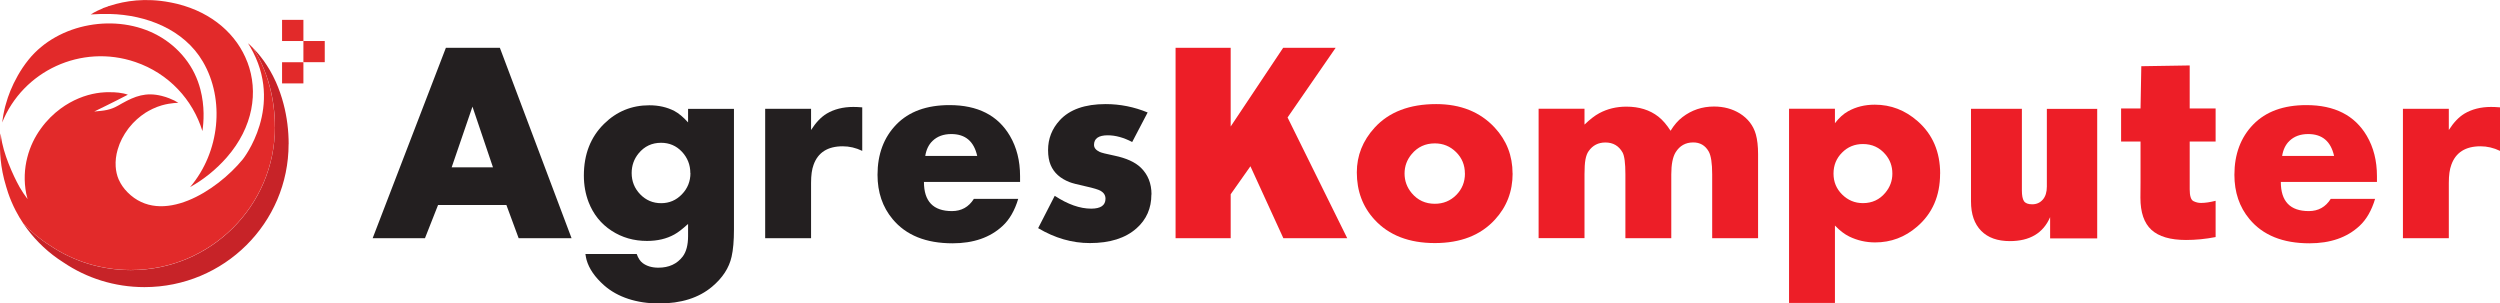
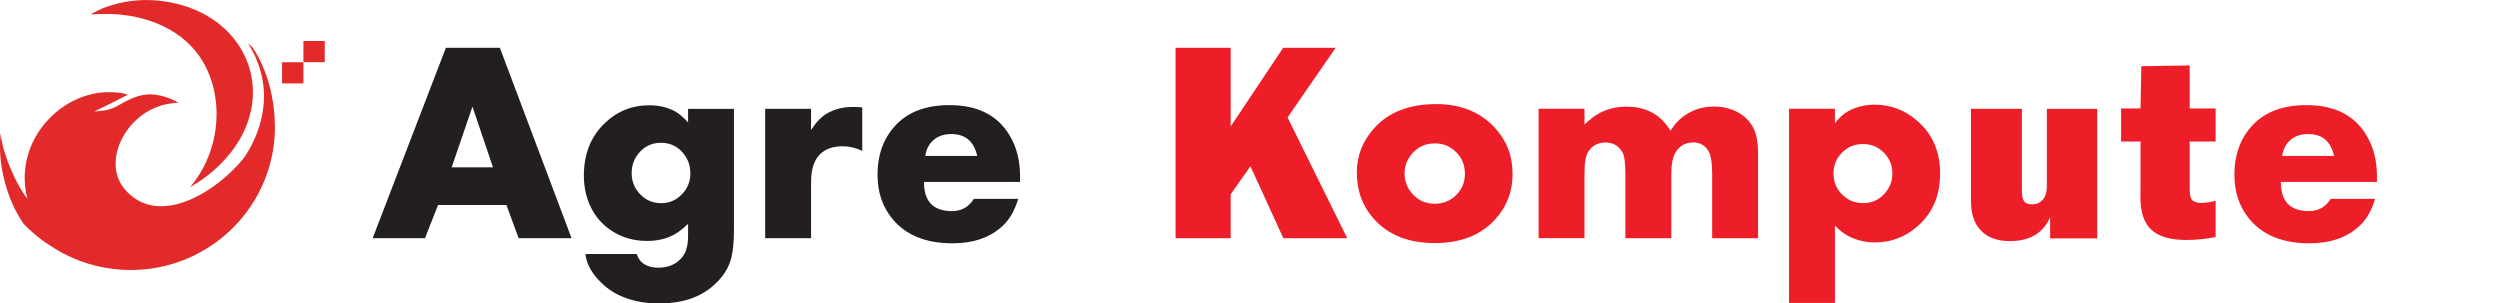
<svg xmlns="http://www.w3.org/2000/svg" id="Layer_1" data-name="Layer 1" viewBox="0 0 420.56 51.05">
  <defs>
    <style>
      .cls-1 {
        fill: #c72328;
      }

      .cls-2 {
        fill: #231f20;
      }

      .cls-3 {
        fill: #ed1e27;
      }

      .cls-4 {
        fill: #e22a2a;
      }
    </style>
  </defs>
  <g>
-     <path class="cls-4" d="M22.76,10.43c5.64,1.92,9.68,6.36,11.29,11.62.23-1.52.41-4.17-.35-7.05-.46-1.73-1.26-3.53-2.61-5.22-1.28-1.61-2.83-2.88-4.54-3.82-6.9-3.79-16.72-2.13-21.72,4.05-.74.91-1.34,1.83-1.84,2.71-1.01,1.78-1.62,3.4-1.99,4.75-.11.33-.18.65-.25.95-.07.3-.13.58-.18.85-.08.5-.16.92-.2,1.28,0,.01,0,.02,0,.02-.01.04-.02.07-.03.09C3.85,11.9,13.69,7.34,22.76,10.43Z" />
    <path class="cls-4" d="M41.61,10.45c-1.73-4.57-5.83-8.31-11.76-9.79-.23-.06-.45-.11-.67-.15-.1-.02-.19-.04-.29-.06-.1-.02-.2-.04-.3-.06-4.16-.8-7.6-.22-9.94.53-.02,0-.04.01-.07.02-.08.02-.16.05-.23.07,0,0-.02,0-.02,0-.11.02-.16.03-.16.03,0,0,.02,0,.05.02-.63.22-.96.33-.96.33,0,0,.02,0,.07,0-1.34.54-2.07,1.04-2.07,1.04,1.14-.08,2.21-.1,3.23-.08,6.1.15,12.47,2.59,15.65,8.04,3.71,6.35,2.86,15.18-2.16,21.08,2.33-1.3,4.43-3.01,6.18-5.01,4.43-5.08,5.35-11.03,3.46-16Z" />
    <path class="cls-4" d="M46.25,21.35c0,13.29-10.86,24.07-24.25,24.07-5.04,0-9.72-1.52-13.59-4.13-1.74-1.09-3.23-2.35-4.48-3.68-.48-.71-.9-1.43-1.27-2.14-.54-1.04-.96-2.04-1.29-3.01-.13-.38-.25-.76-.35-1.12,0,0,0,0,0-.01-.5-1.62-.77-3.13-.9-4.43-.28-2.68,0-4.46,0-4.46.04.51.13,1.05.24,1.59.33,1.55.92,3.15,1.48,4.45.04.1.08.19.12.28h0c.61,1.4,1.17,2.42,1.28,2.61,0,0,0,.02.02.03h0s0,0,0,0c.03.06.07.12.1.18.36.63.8,1.27,1.28,1.91-.08-.31-.16-.62-.23-.93-.41-2.1-.3-4.2.18-6.06.47-1.87,1.29-3.5,2.28-4.86.99-1.38,2.13-2.49,3.34-3.38,1.98-1.45,4.1-2.27,6.06-2.59h.01c.43-.07.86-.12,1.28-.14.29-.02.57-.03.86-.02.99-.01,2.15.08,3.09.42-2.38,1.25-5.66,2.83-5.66,2.83,1.67-.15,2.66-.21,4.1-1.04.19-.11.38-.22.56-.32,2.21-1.23,4.03-1.93,6.69-1.27.98.24,1.67.57,2.13.78.45.24.67.38.67.38,0,0-.26.01-.75.05-.49.05-1.19.14-2.03.38-.48.14-.99.33-1.53.58-.22.1-.45.22-.68.35-.18.1-.37.21-.56.33-.96.63-1.92,1.45-2.75,2.51-.05.07-.11.14-.16.21-.75,1-1.38,2.18-1.74,3.44-.28.95-.4,1.94-.34,2.87.02.38.08.76.16,1.12.08.37.2.72.34,1.05.1.22.21.44.33.65.1.18.21.36.33.52.24.34.52.68.84,1,5.69,5.74,15.02-.22,19.39-5.56,0,0,7.11-8.9,1.23-18.93-.12-.2-.24-.39-.36-.59.03.03.35.29.81.76.54.82,1.08,1.78,1.56,2.87.53,1.19.96,2.43,1.29,3.7.58,2.21.86,4.5.86,6.75Z" />
-     <path class="cls-1" d="M48.55,24.23c0,13.29-10.86,24.07-24.25,24.07-5.04,0-9.72-1.52-13.59-4.13-2.54-1.59-4.55-3.56-6.05-5.54-.26-.33-.49-.67-.72-1,1.25,1.32,2.74,2.59,4.48,3.68,3.87,2.61,8.55,4.13,13.59,4.13,13.39,0,24.25-10.78,24.25-24.07,0-2.25-.28-4.54-.86-6.75-.33-1.27-.76-2.51-1.29-3.7-.48-1.09-1.03-2.05-1.56-2.87.97.99,2.61,2.93,3.86,5.74.53,1.19.96,2.43,1.29,3.7.58,2.2.86,4.5.86,6.75Z" />
    <rect class="cls-4" x="47.45" y="10.47" width="3.59" height="3.56" />
    <rect class="cls-4" x="51.04" y="6.9" width="3.59" height="3.56" />
-     <rect class="cls-4" x="47.45" y="3.34" width="3.59" height="3.56" />
  </g>
  <g>
    <path class="cls-2" d="M96.14,40.07h-8.89l-2.06-5.58h-11.5l-2.2,5.58h-8.8l12.32-32.03h9.08l12.06,32.03ZM82.93,28.15l-3.45-10.21-3.5,10.21h6.94Z" />
    <path class="cls-2" d="M123.47,38.57c0,1.91-.13,3.45-.4,4.62-.42,1.88-1.52,3.56-3.28,5.04-2.24,1.88-5.21,2.82-8.92,2.82s-6.97-1.03-9.27-3.07c-1.53-1.36-2.51-2.78-2.93-4.27-.05-.16-.11-.48-.19-.98h8.63c.25.71.59,1.22,1.01,1.53.69.51,1.56.77,2.63.77,1.78,0,3.15-.63,4.11-1.89.59-.8.89-1.93.89-3.41v-2.06c-.92.84-1.69,1.44-2.32,1.78-1.3.72-2.83,1.08-4.59,1.08-2.22,0-4.2-.57-5.95-1.71-1.8-1.17-3.08-2.78-3.87-4.81-.53-1.38-.8-2.87-.8-4.48,0-3.57,1.13-6.47,3.4-8.7,2.11-2.08,4.65-3.12,7.61-3.12,1.58,0,2.98.32,4.22.96.73.39,1.5,1.03,2.3,1.92v-2.28h7.72v20.27ZM116.13,29.11c0-1.39-.48-2.59-1.42-3.59s-2.12-1.5-3.5-1.5c-1.54,0-2.8.59-3.78,1.78-.78.95-1.17,2.06-1.17,3.31,0,1.39.48,2.59,1.44,3.58.96.99,2.13,1.49,3.52,1.49s2.53-.5,3.49-1.49c.96-.99,1.44-2.19,1.44-3.58Z" />
    <path class="cls-2" d="M145.05,25.38c-1.08-.52-2.17-.77-3.28-.77-2.53,0-4.17,1.04-4.91,3.12-.28.75-.42,1.76-.42,3.03v9.31h-7.72v-21.77h7.72v3.57c.81-1.27,1.68-2.18,2.62-2.75,1.26-.75,2.76-1.13,4.49-1.13.41,0,.9.02,1.5.07v7.32Z" />
    <path class="cls-2" d="M171.59,30.61h-16.16c0,3.27,1.57,4.9,4.71,4.9,1.6,0,2.83-.69,3.69-2.06h7.46c-.59,1.97-1.47,3.49-2.63,4.56-2.1,1.95-4.9,2.92-8.42,2.92-4.47,0-7.84-1.36-10.09-4.08-1.69-2.03-2.53-4.51-2.53-7.44,0-3.47,1.06-6.3,3.17-8.47,2.11-2.17,5.09-3.26,8.94-3.26,4.74,0,8.13,1.72,10.16,5.17,1.14,1.94,1.71,4.2,1.71,6.77v.99ZM164.39,26.23c-.55-2.46-2-3.68-4.36-3.68-1.31,0-2.37.39-3.17,1.17-.64.62-1.04,1.46-1.21,2.51h8.75Z" />
-     <path class="cls-2" d="M193.69,32.72c0,2.31-.83,4.21-2.49,5.68-1.86,1.66-4.48,2.49-7.86,2.49-2.99,0-5.89-.84-8.7-2.51l2.79-5.44c2.2,1.44,4.24,2.16,6.13,2.16,1.61,0,2.41-.56,2.41-1.67,0-.58-.28-1.02-.84-1.34-.36-.2-1.17-.45-2.43-.73-1.42-.31-2.35-.55-2.79-.73-1.56-.61-2.61-1.56-3.16-2.86-.3-.7-.44-1.55-.44-2.53,0-1.9.65-3.57,1.95-4.99,1.67-1.83,4.25-2.74,7.74-2.74,2.42,0,4.78.47,7.06,1.41l-2.6,4.97c-1.43-.75-2.81-1.13-4.11-1.13-1.54,0-2.31.54-2.31,1.61,0,.49.31.88.94,1.18.28.14,1.11.35,2.48.63,2.01.42,3.49,1.09,4.45,2.02,1.2,1.16,1.8,2.66,1.8,4.5Z" />
    <path class="cls-3" d="M226.65,40.07h-10.76l-5.54-12.1-3.32,4.71v7.39h-9.27V8.04h9.27v13.24l8.83-13.24h8.83l-8.09,11.72,10.03,20.3Z" />
    <path class="cls-3" d="M254.46,29.18c0,3.02-.99,5.61-2.98,7.77-2.41,2.63-5.78,3.94-10.11,3.94s-7.73-1.31-10.14-3.94c-1.99-2.16-2.98-4.81-2.98-7.95,0-2.83,1-5.34,3-7.53,2.42-2.64,5.87-3.96,10.35-3.96,4.11,0,7.4,1.32,9.85,3.96,2,2.16,3,4.73,3,7.72ZM246.43,29.18c0-1.41-.49-2.61-1.48-3.59s-2.18-1.47-3.58-1.47c-1.59,0-2.88.6-3.88,1.79-.81.96-1.21,2.05-1.21,3.28s.4,2.34,1.21,3.3c1,1.19,2.29,1.79,3.88,1.79,1.42,0,2.62-.49,3.6-1.47s1.47-2.19,1.47-3.62Z" />
    <path class="cls-3" d="M295.75,40.07h-7.72v-10.75c0-1.87-.2-3.16-.59-3.84-.58-1.02-1.45-1.52-2.6-1.52-1.28,0-2.27.55-2.96,1.66-.48.78-.73,2.02-.73,3.7v10.75h-7.72v-10.75c0-1.87-.16-3.09-.47-3.66-.63-1.12-1.59-1.69-2.89-1.69-1.2,0-2.14.48-2.82,1.45-.25.34-.43.82-.54,1.42-.11.6-.16,1.43-.16,2.47v10.75h-7.72v-21.77h7.72v2.67c.91-.88,1.74-1.52,2.49-1.92,1.36-.73,2.88-1.1,4.56-1.1,2.15,0,3.93.56,5.36,1.67.72.56,1.41,1.36,2.07,2.39.59-.97,1.26-1.74,2-2.3,1.55-1.19,3.32-1.78,5.31-1.78,1.63,0,3.08.39,4.35,1.17,1.36.86,2.26,2.03,2.68,3.5.25.89.38,2,.38,3.33v14.15Z" />
    <path class="cls-3" d="M326.37,29.22c0,3.72-1.29,6.69-3.87,8.91-2.05,1.77-4.4,2.65-7.05,2.65-1.55,0-3-.33-4.36-.99-.78-.38-1.59-.99-2.41-1.85v13.02h-7.72V18.29h7.72v2.44c.69-.91,1.43-1.58,2.23-2.02,1.31-.73,2.8-1.1,4.48-1.1,2.7,0,5.11.93,7.22,2.79,2.52,2.22,3.77,5.16,3.77,8.81ZM318.34,29.19c0-1.24-.39-2.31-1.17-3.22-.98-1.16-2.24-1.74-3.78-1.74-1.39,0-2.56.48-3.51,1.44-.96.96-1.44,2.13-1.44,3.53s.48,2.55,1.45,3.52c.97.96,2.13,1.45,3.5,1.45,1.54,0,2.79-.58,3.76-1.74.79-.94,1.19-2.01,1.19-3.22Z" />
    <path class="cls-3" d="M352.8,18.29v21.82h-7.92v-3.58c-1.16,2.69-3.42,4.03-6.78,4.03-2.07,0-3.68-.57-4.82-1.73s-1.71-2.8-1.71-4.94v-15.59h8.56v13.73c0,.86.12,1.46.35,1.81.24.35.7.53,1.38.53.73,0,1.32-.26,1.78-.78.46-.52.69-1.26.69-2.2v-13.08h8.45Z" />
    <path class="cls-3" d="M372.72,18.25v5.56h-4.36v8.05c0,1.1.21,1.76.62,1.97.42.21.84.31,1.29.31.69,0,1.5-.12,2.45-.36v6.1c-1.69.33-3.35.49-4.98.49-2.63,0-4.57-.57-5.81-1.7-1.24-1.13-1.86-2.93-1.86-5.41l.02-2.56v-6.89h-3.27v-5.56h3.27l.13-7.11,8.14-.13v7.24h4.36Z" />
    <path class="cls-3" d="M399.85,30.61h-16.16c0,3.27,1.57,4.9,4.71,4.9,1.6,0,2.83-.69,3.69-2.06h7.46c-.59,1.97-1.47,3.49-2.63,4.56-2.1,1.95-4.9,2.92-8.42,2.92-4.47,0-7.84-1.36-10.09-4.08-1.69-2.03-2.53-4.51-2.53-7.44,0-3.47,1.06-6.3,3.17-8.47,2.11-2.17,5.09-3.26,8.94-3.26,4.74,0,8.13,1.72,10.16,5.17,1.14,1.94,1.71,4.2,1.71,6.77v.99ZM392.65,26.23c-.55-2.46-2-3.68-4.36-3.68-1.31,0-2.37.39-3.17,1.17-.64.62-1.04,1.46-1.21,2.51h8.75Z" />
-     <path class="cls-3" d="M420.56,25.38c-1.08-.52-2.17-.77-3.28-.77-2.53,0-4.17,1.04-4.91,3.12-.28.75-.42,1.76-.42,3.03v9.31h-7.72v-21.77h7.72v3.57c.81-1.27,1.68-2.18,2.62-2.75,1.26-.75,2.76-1.13,4.49-1.13.41,0,.9.02,1.5.07v7.32Z" />
  </g>
</svg>